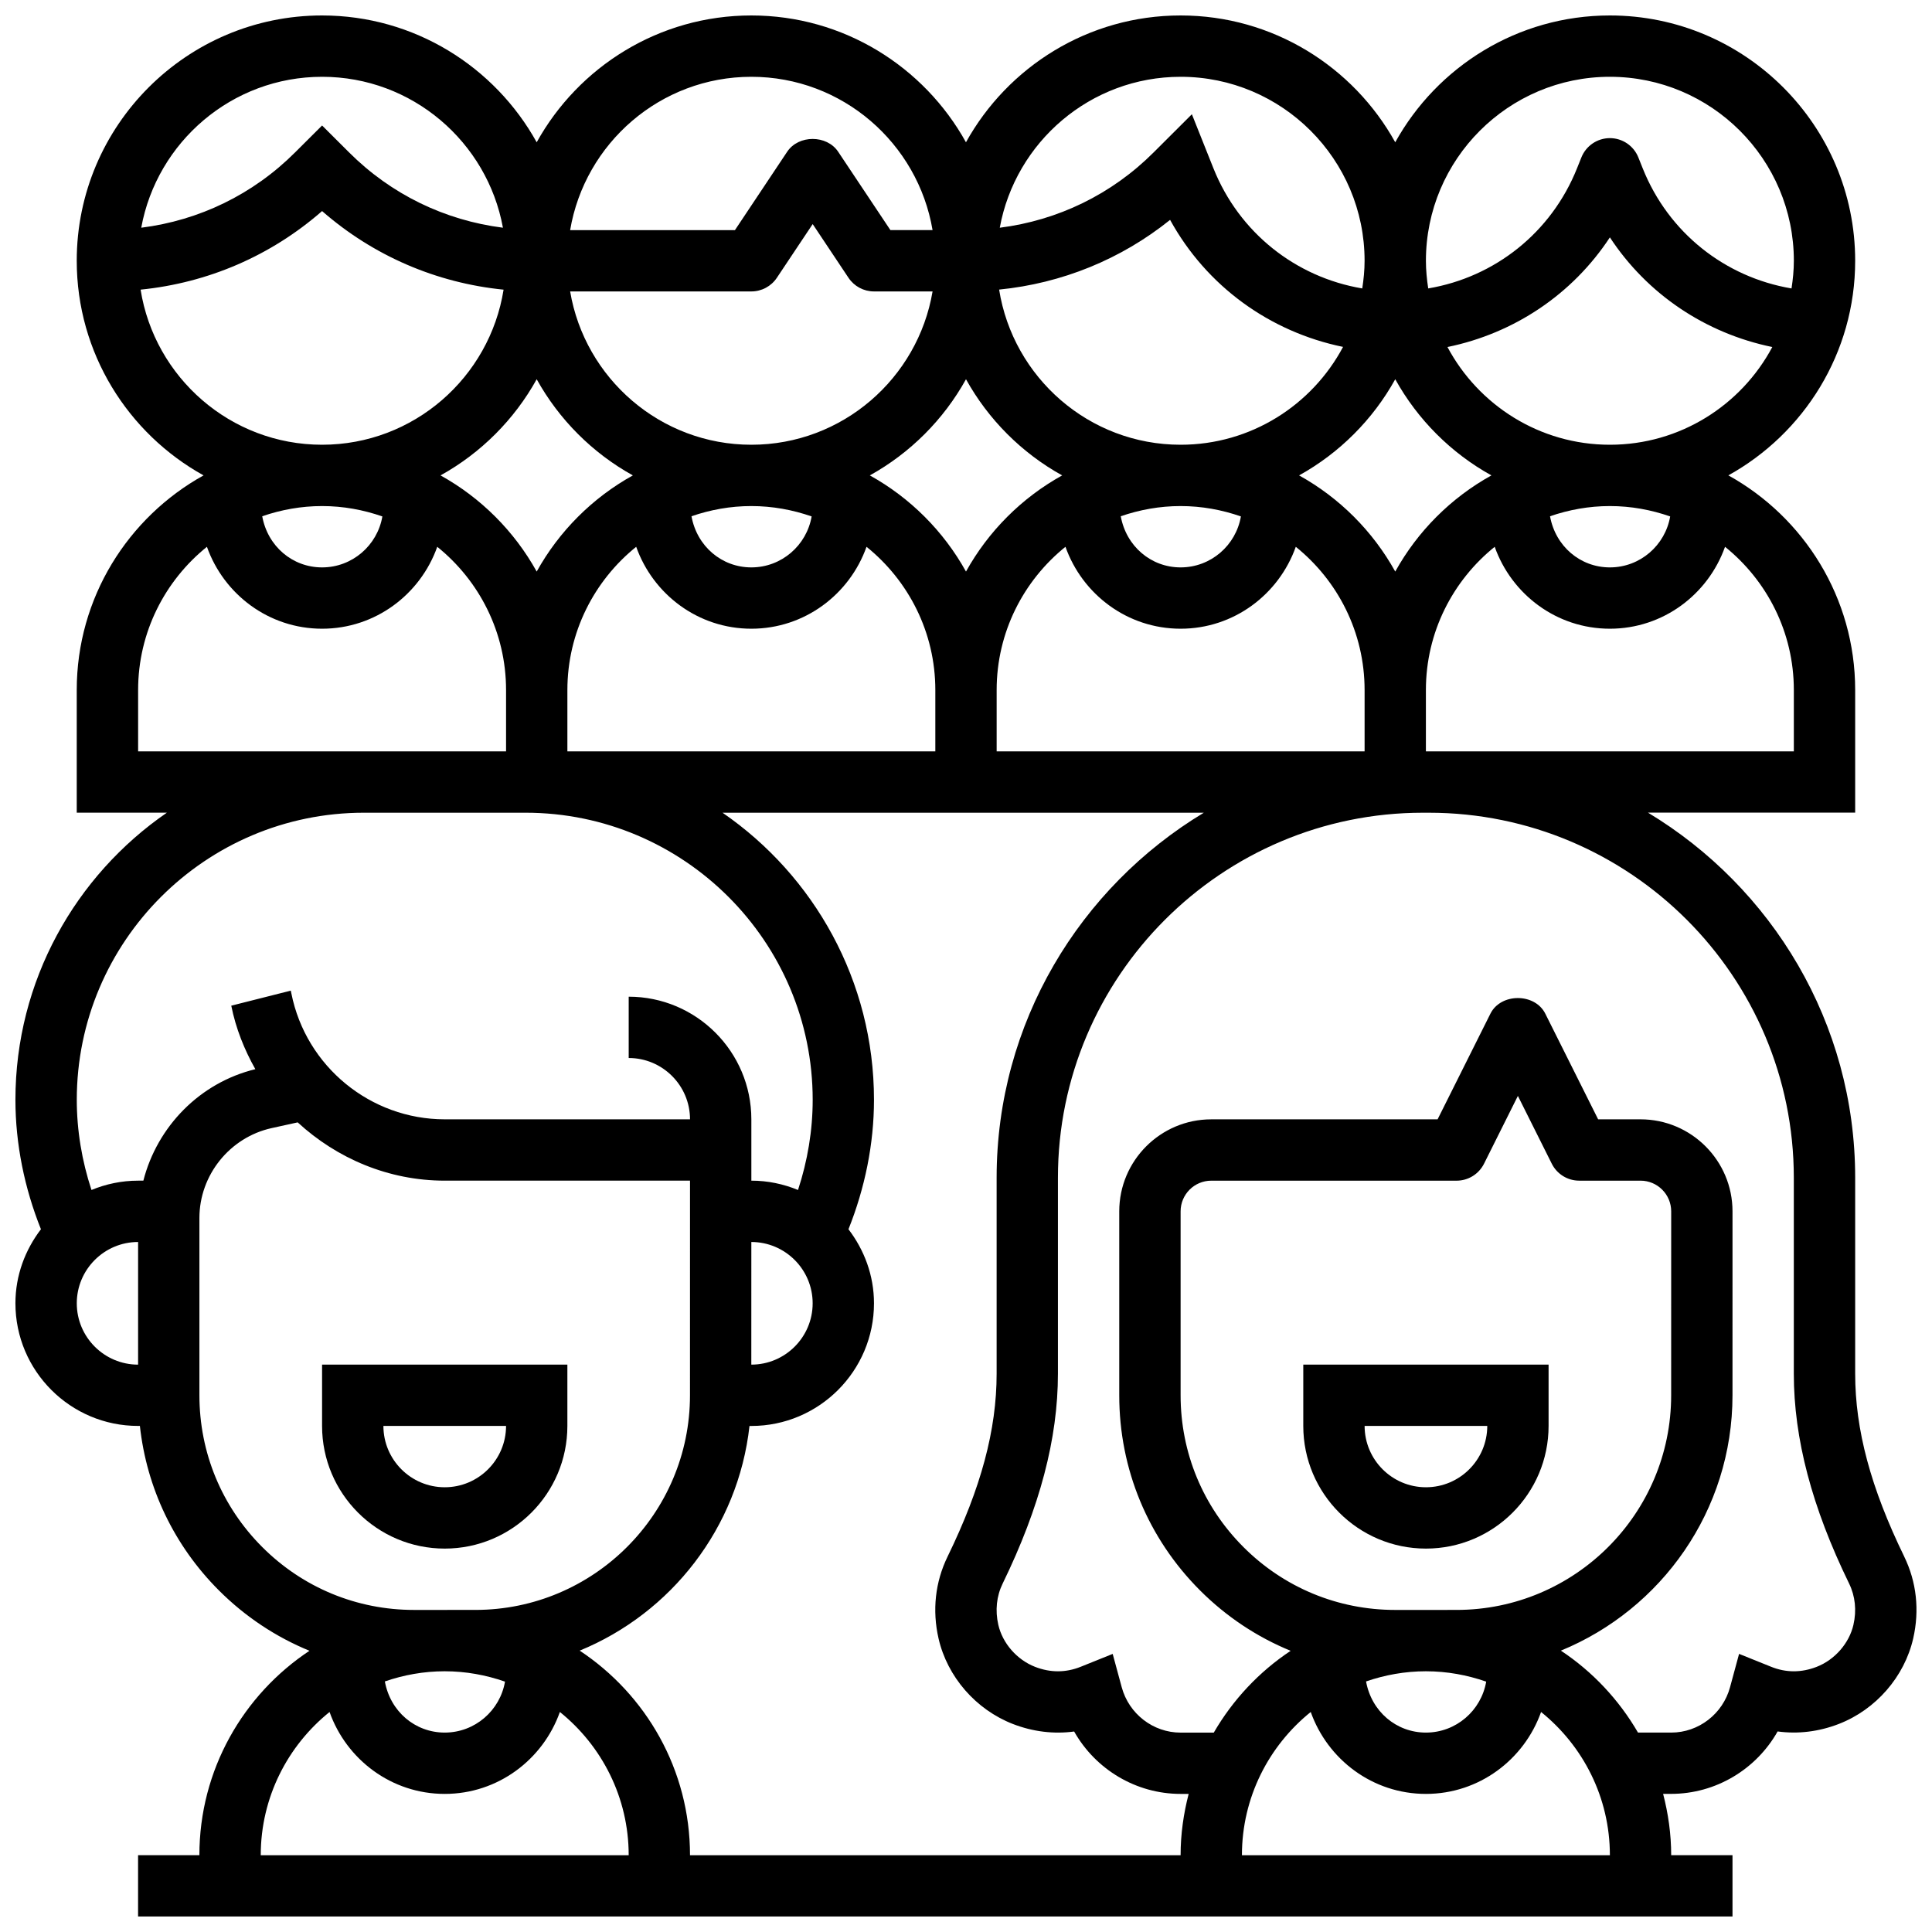
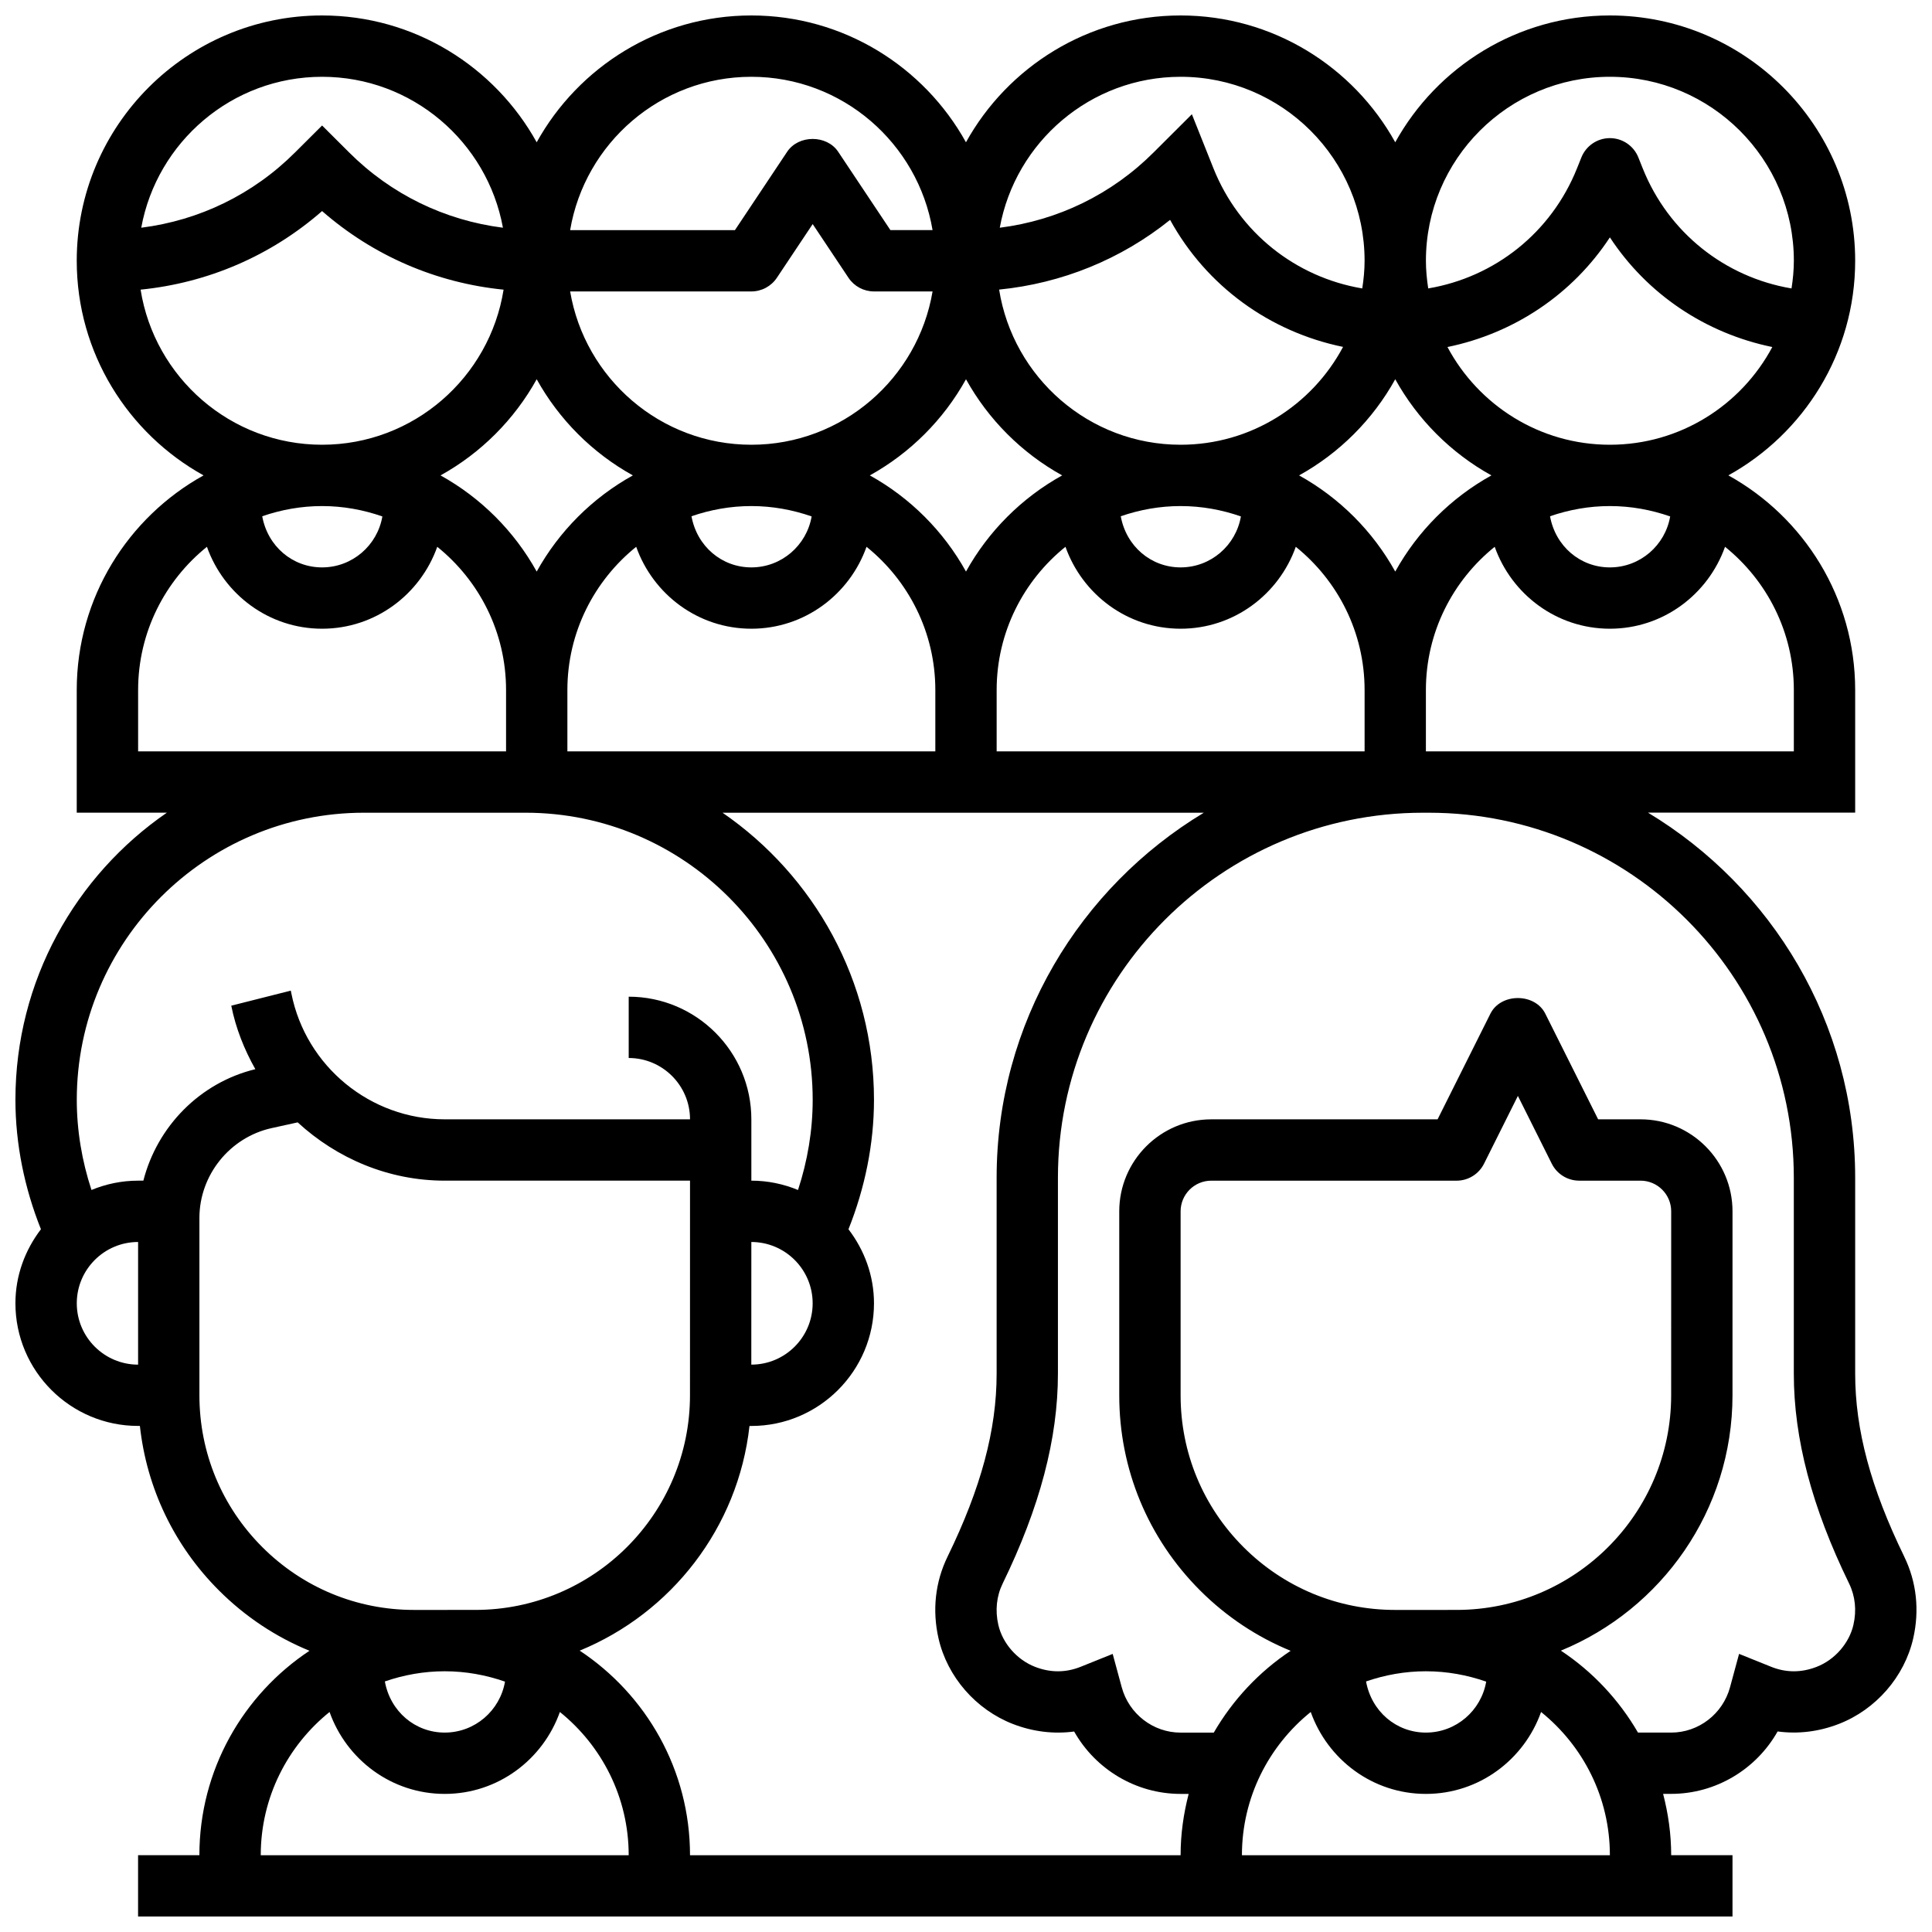
<svg xmlns="http://www.w3.org/2000/svg" width="800px" height="800px" version="1.1" viewBox="144 144 512 512">
  <defs>
    <clipPath id="a">
      <path d="m148.09 148.09h503.81v503.81h-503.81z" />
    </clipPath>
  </defs>
-   <path d="m554.39 521.89v-16.25h-65.008v16.25c0 17.926 14.578 32.504 32.504 32.504 17.926 0 32.504-14.578 32.504-32.504zm-32.504 16.25c-8.961 0-16.25-7.289-16.25-16.25h32.504c-0.004 8.961-7.293 16.25-16.254 16.25z" />
-   <path d="m294.36 521.89v-16.25h-65.008v16.25c0 17.926 14.578 32.504 32.504 32.504s32.504-14.578 32.504-32.504zm-32.504 16.25c-8.961 0-16.25-7.289-16.25-16.25h32.504c-0.004 8.961-7.293 16.25-16.254 16.25z" />
  <g clip-path="url(#a)">
    <path d="m648.64 556.51c-8.867-18.195-13-33.594-13-48.48v-51.934c0-41.051-22.078-76.945-54.906-96.738h54.906v-32.504c0-24.457-13.594-45.789-33.609-56.879 20.016-11.082 33.609-32.414 33.609-56.871 0-35.844-29.164-65.008-65.008-65.008-24.457 0-45.789 13.594-56.879 33.609-11.094-20.016-32.422-33.609-56.883-33.609-24.457 0-45.789 13.594-56.879 33.609-11.094-20.016-32.422-33.609-56.883-33.609-24.457 0-45.789 13.594-56.879 33.609-11.094-20.016-32.422-33.609-56.883-33.609-35.844 0-65.008 29.164-65.008 65.008 0 24.457 13.594 45.789 33.609 56.879-20.012 11.094-33.609 32.422-33.609 56.883v32.504h23.883c-24.207 16.664-40.133 44.543-40.133 76.09 0 11.711 2.406 23.426 6.762 34.301-4.176 5.473-6.762 12.219-6.762 19.621 0 17.926 14.578 32.504 32.504 32.504h0.48c1.805 16.453 9.059 31.707 20.941 43.586 6.981 6.981 15.129 12.367 24.004 16-17.562 11.645-29.176 31.57-29.176 54.176h-16.25v16.25h422.54v-16.25h-16.25c0-5.625-0.789-11.043-2.137-16.25l2.133-0.004c11.84 0 22.551-6.516 28.211-16.543 5.371 0.73 10.898 0.082 16.234-1.992 9.816-3.812 17.371-12.496 19.695-22.648 1.711-7.481 0.891-14.988-2.383-21.699zm-29.254-229.64v16.25h-97.508v-16.25c0-15.332 7.133-29.016 18.234-37.965 4.477 12.602 16.398 21.711 30.52 21.711 14.121 0 26.043-9.109 30.52-21.711 11.102 8.945 18.234 22.629 18.234 37.965zm-358.64-56.883c10.703-5.934 19.551-14.781 25.484-25.484 5.934 10.703 14.781 19.551 25.484 25.484-10.703 5.934-19.551 14.781-25.484 25.484-5.934-10.703-14.781-19.551-25.484-25.484zm253.01 25.484c-5.934-10.703-14.781-19.551-25.484-25.484 10.703-5.934 19.551-14.781 25.484-25.484 5.934 10.703 14.781 19.551 25.484 25.484-10.707 5.934-19.555 14.781-25.484 25.484zm-170.64-17.359c5.598 0 10.961 1 15.977 2.746-1.316 7.656-7.957 13.508-15.977 13.508-7.848 0-14.422-5.598-15.863-13.555 4.984-1.715 10.305-2.699 15.863-2.699zm31.398-8.125c10.703-5.934 19.551-14.781 25.484-25.484 5.934 10.703 14.781 19.551 25.484 25.484-10.703 5.934-19.551 14.781-25.484 25.484-5.934-10.703-14.781-19.551-25.484-25.484zm82.363 8.125c5.598 0 10.961 1 15.977 2.746-1.316 7.656-7.957 13.508-15.977 13.508-7.848 0-14.422-5.598-15.863-13.555 4.984-1.715 10.305-2.699 15.863-2.699zm0-16.25c-24.281 0-44.406-17.852-48.098-41.117 16.641-1.664 32.285-8.012 45.309-18.477 9.645 17.566 26.41 29.676 45.836 33.664-8.195 15.406-24.406 25.93-43.047 25.93zm-113.76 0c-24.109 0-44.133-17.609-48.023-40.629h48.023c2.715 0 5.25-1.355 6.762-3.617l9.492-14.234 9.492 14.238c1.508 2.258 4.043 3.613 6.758 3.613h15.52c-3.891 23.02-23.914 40.629-48.023 40.629zm-48.754 65.008c0-15.332 7.133-29.016 18.234-37.965 4.477 12.602 16.398 21.711 30.52 21.711 14.121 0 26.043-9.109 30.52-21.711 11.102 8.945 18.234 22.629 18.234 37.965v16.25h-97.508zm113.76 0c0-15.332 7.133-29.016 18.234-37.965 4.477 12.602 16.398 21.711 30.52 21.711s26.043-9.109 30.52-21.711c11.102 8.945 18.234 22.629 18.234 37.965v16.25h-97.508zm178.49-46.008c-1.316 7.652-7.957 13.504-15.977 13.504-7.848 0-14.422-5.598-15.863-13.555 4.984-1.715 10.305-2.699 15.863-2.699 5.598 0 10.961 1 15.977 2.75zm-15.977-19c-18.625 0-34.836-10.508-43.043-25.898 17.664-3.625 33.137-13.977 43.043-29.059 9.906 15.082 25.367 25.426 43.043 29.059-8.207 15.391-24.418 25.898-43.043 25.898zm0-97.512c26.887 0 48.754 21.867 48.754 48.754 0 2.504-0.25 4.941-0.617 7.336-17.641-2.973-32.617-14.781-39.434-31.82l-1.16-2.902c-1.23-3.082-4.219-5.113-7.543-5.113s-6.312 2.031-7.551 5.109l-1.16 2.894c-6.824 17.055-21.801 28.855-39.434 31.828-0.359-2.387-0.609-4.828-0.609-7.328 0-26.891 21.867-48.758 48.754-48.758zm-113.76 0c26.887 0 48.754 21.867 48.754 48.754 0 2.504-0.25 4.941-0.617 7.336-17.641-2.973-32.617-14.781-39.434-31.82l-5.719-14.344-10.125 10.102c-11.148 11.148-25.395 18.023-40.785 19.973 4.144-22.715 24.035-40 47.926-40zm-113.76 0c24.109 0 44.133 17.609 48.023 40.629h-11.172l-13.84-20.762c-3.016-4.527-10.508-4.527-13.52 0l-13.84 20.766h-43.676c3.891-23.023 23.914-40.633 48.023-40.633zm-113.76 0c23.891 0 43.781 17.285 47.926 39.996-15.391-1.949-29.637-8.824-40.793-19.98l-7.133-7.109-7.141 7.117c-11.148 11.148-25.395 18.031-40.785 19.973 4.144-22.711 24.035-39.996 47.926-39.996zm-48.098 56.41c17.855-1.793 34.543-8.977 48.098-20.824 13.562 11.848 30.246 19.039 48.098 20.828-3.691 23.246-23.824 41.098-48.098 41.098-24.27 0-44.406-17.852-48.098-41.102zm64.074 60.102c-1.316 7.652-7.957 13.504-15.977 13.504-7.848 0-14.422-5.598-15.863-13.555 4.984-1.715 10.305-2.699 15.863-2.699 5.598 0 10.961 1 15.977 2.75zm-64.73 62.258v-16.25c0-15.332 7.133-29.016 18.234-37.965 4.477 12.602 16.398 21.711 30.52 21.711 14.121 0 26.043-9.109 30.52-21.711 11.102 8.945 18.234 22.629 18.234 37.965v16.25zm-16.254 146.27c0-8.961 7.289-16.25 16.25-16.25v32.504c-8.961-0.004-16.25-7.293-16.25-16.254zm17.645-32.504h-1.391c-4.379 0-8.539 0.895-12.359 2.469-2.535-7.691-3.894-15.805-3.894-23.887 0-41.953 34.137-76.09 76.094-76.09h42.832c41.961 0 76.098 34.137 76.098 76.09 0 8.078-1.355 16.188-3.891 23.891-3.824-1.578-7.984-2.473-12.363-2.473v-16.25c0-17.926-14.578-32.504-32.504-32.504v16.25c8.961 0 16.25 7.289 16.25 16.25h-65.008c-19.68 0-36.762-14.008-40.629-33.316l-0.164-0.789-15.773 3.988c1.211 6.055 3.469 11.66 6.379 16.828-14.742 3.582-26.012 15.227-29.676 29.543zm161.12 16.254c8.961 0 16.25 7.289 16.25 16.25 0 8.961-7.289 16.25-16.25 16.25h-0.008zm-89.383 97.508c-15.195 0-29.48-5.914-40.223-16.656-10.742-10.742-16.66-25.027-16.66-40.223v-47c0-11.352 8.043-21.363 19.137-23.809l6.906-1.52c10.387 9.555 24.078 15.445 38.965 15.445h65.008l-0.008 56.879c0 31.367-25.523 56.879-56.879 56.879zm8.125 16.254c5.598 0 10.961 1 15.977 2.746-1.316 7.652-7.957 13.504-15.977 13.504-7.848 0-14.422-5.598-15.863-13.555 4.984-1.715 10.305-2.695 15.863-2.695zm-30.52 10.789c4.477 12.602 16.398 21.711 30.52 21.711 14.121 0 26.043-9.109 30.52-21.711 11.102 8.945 18.234 22.629 18.234 37.965h-97.508c0-15.336 7.133-29.02 18.234-37.965zm66.289-16.258c24.246-9.945 41.996-32.535 45-59.539h0.488c17.926 0 32.504-14.578 32.504-32.504 0-7.402-2.586-14.156-6.762-19.625 4.348-10.879 6.762-22.598 6.762-34.297 0-31.551-15.926-59.426-40.133-76.09h127.54c-32.828 19.785-54.906 55.684-54.906 96.734v51.934c0 14.887-4.137 30.285-13 48.469-3.273 6.711-4.106 14.219-2.391 21.703 2.324 10.156 9.883 18.836 19.707 22.656 5.332 2.062 10.848 2.715 16.227 1.992 5.66 10.02 16.371 16.535 28.211 16.535h2.137c-1.348 5.211-2.137 10.629-2.137 16.254h-130.01c0-22.633-11.645-42.582-29.238-54.223zm175.5 54.223c0-15.332 7.133-29.016 18.234-37.965 4.481 12.602 16.398 21.711 30.523 21.711 14.121 0 26.043-9.109 30.52-21.711 11.102 8.945 18.234 22.629 18.234 37.965zm40.633-65.008c-15.195 0-29.48-5.914-40.223-16.656-10.746-10.742-16.66-25.027-16.66-40.223v-48.754c0-4.477 3.641-8.125 8.125-8.125h65.008c3.078 0 5.891-1.738 7.273-4.492l8.977-17.973 8.98 17.965c1.383 2.758 4.191 4.496 7.273 4.496h16.25c4.484 0 8.125 3.648 8.125 8.125l-0.008 48.754c0 31.367-25.523 56.879-56.879 56.879zm8.125 16.254c5.598 0 10.961 1 15.977 2.746-1.32 7.652-7.957 13.504-15.977 13.504-7.848 0-14.422-5.598-15.863-13.555 4.981-1.715 10.305-2.695 15.863-2.695zm113.3-12.312c-1.129 4.898-4.949 9.273-9.734 11.133-4.07 1.586-8.133 1.578-12.09-0.016l-8.484-3.414-2.391 8.824c-1.914 7.086-8.336 12.035-15.602 12.035h-8.793c-5.062-8.719-12.059-16.172-20.438-21.719 26.645-10.93 45.48-37.125 45.48-67.664l0.004-48.758c0-13.441-10.938-24.379-24.379-24.379h-11.23l-14.008-28.008c-2.762-5.508-11.773-5.508-14.535 0l-14.004 28.012h-59.984c-13.441 0-24.379 10.938-24.379 24.379v48.754c-0.008 19.535 7.606 37.898 21.418 51.711 6.981 6.981 15.129 12.367 24.004 16-8.352 5.543-15.324 12.984-20.371 21.68h-8.797c-7.266 0-13.684-4.949-15.602-12.035l-2.391-8.824-8.484 3.414c-3.957 1.586-8.027 1.594-12.082 0.016-4.793-1.859-8.621-6.234-9.742-11.133-0.871-3.82-0.48-7.606 1.152-10.945 9.852-20.227 14.645-38.41 14.645-55.613v-51.934c0-53.336 43.395-96.727 96.73-96.727h1.551c53.348 0 96.738 43.391 96.738 96.734v51.934c0 17.203 4.793 35.387 14.652 55.605 1.625 3.332 2.023 7.117 1.145 10.938z" />
  </g>
</svg>